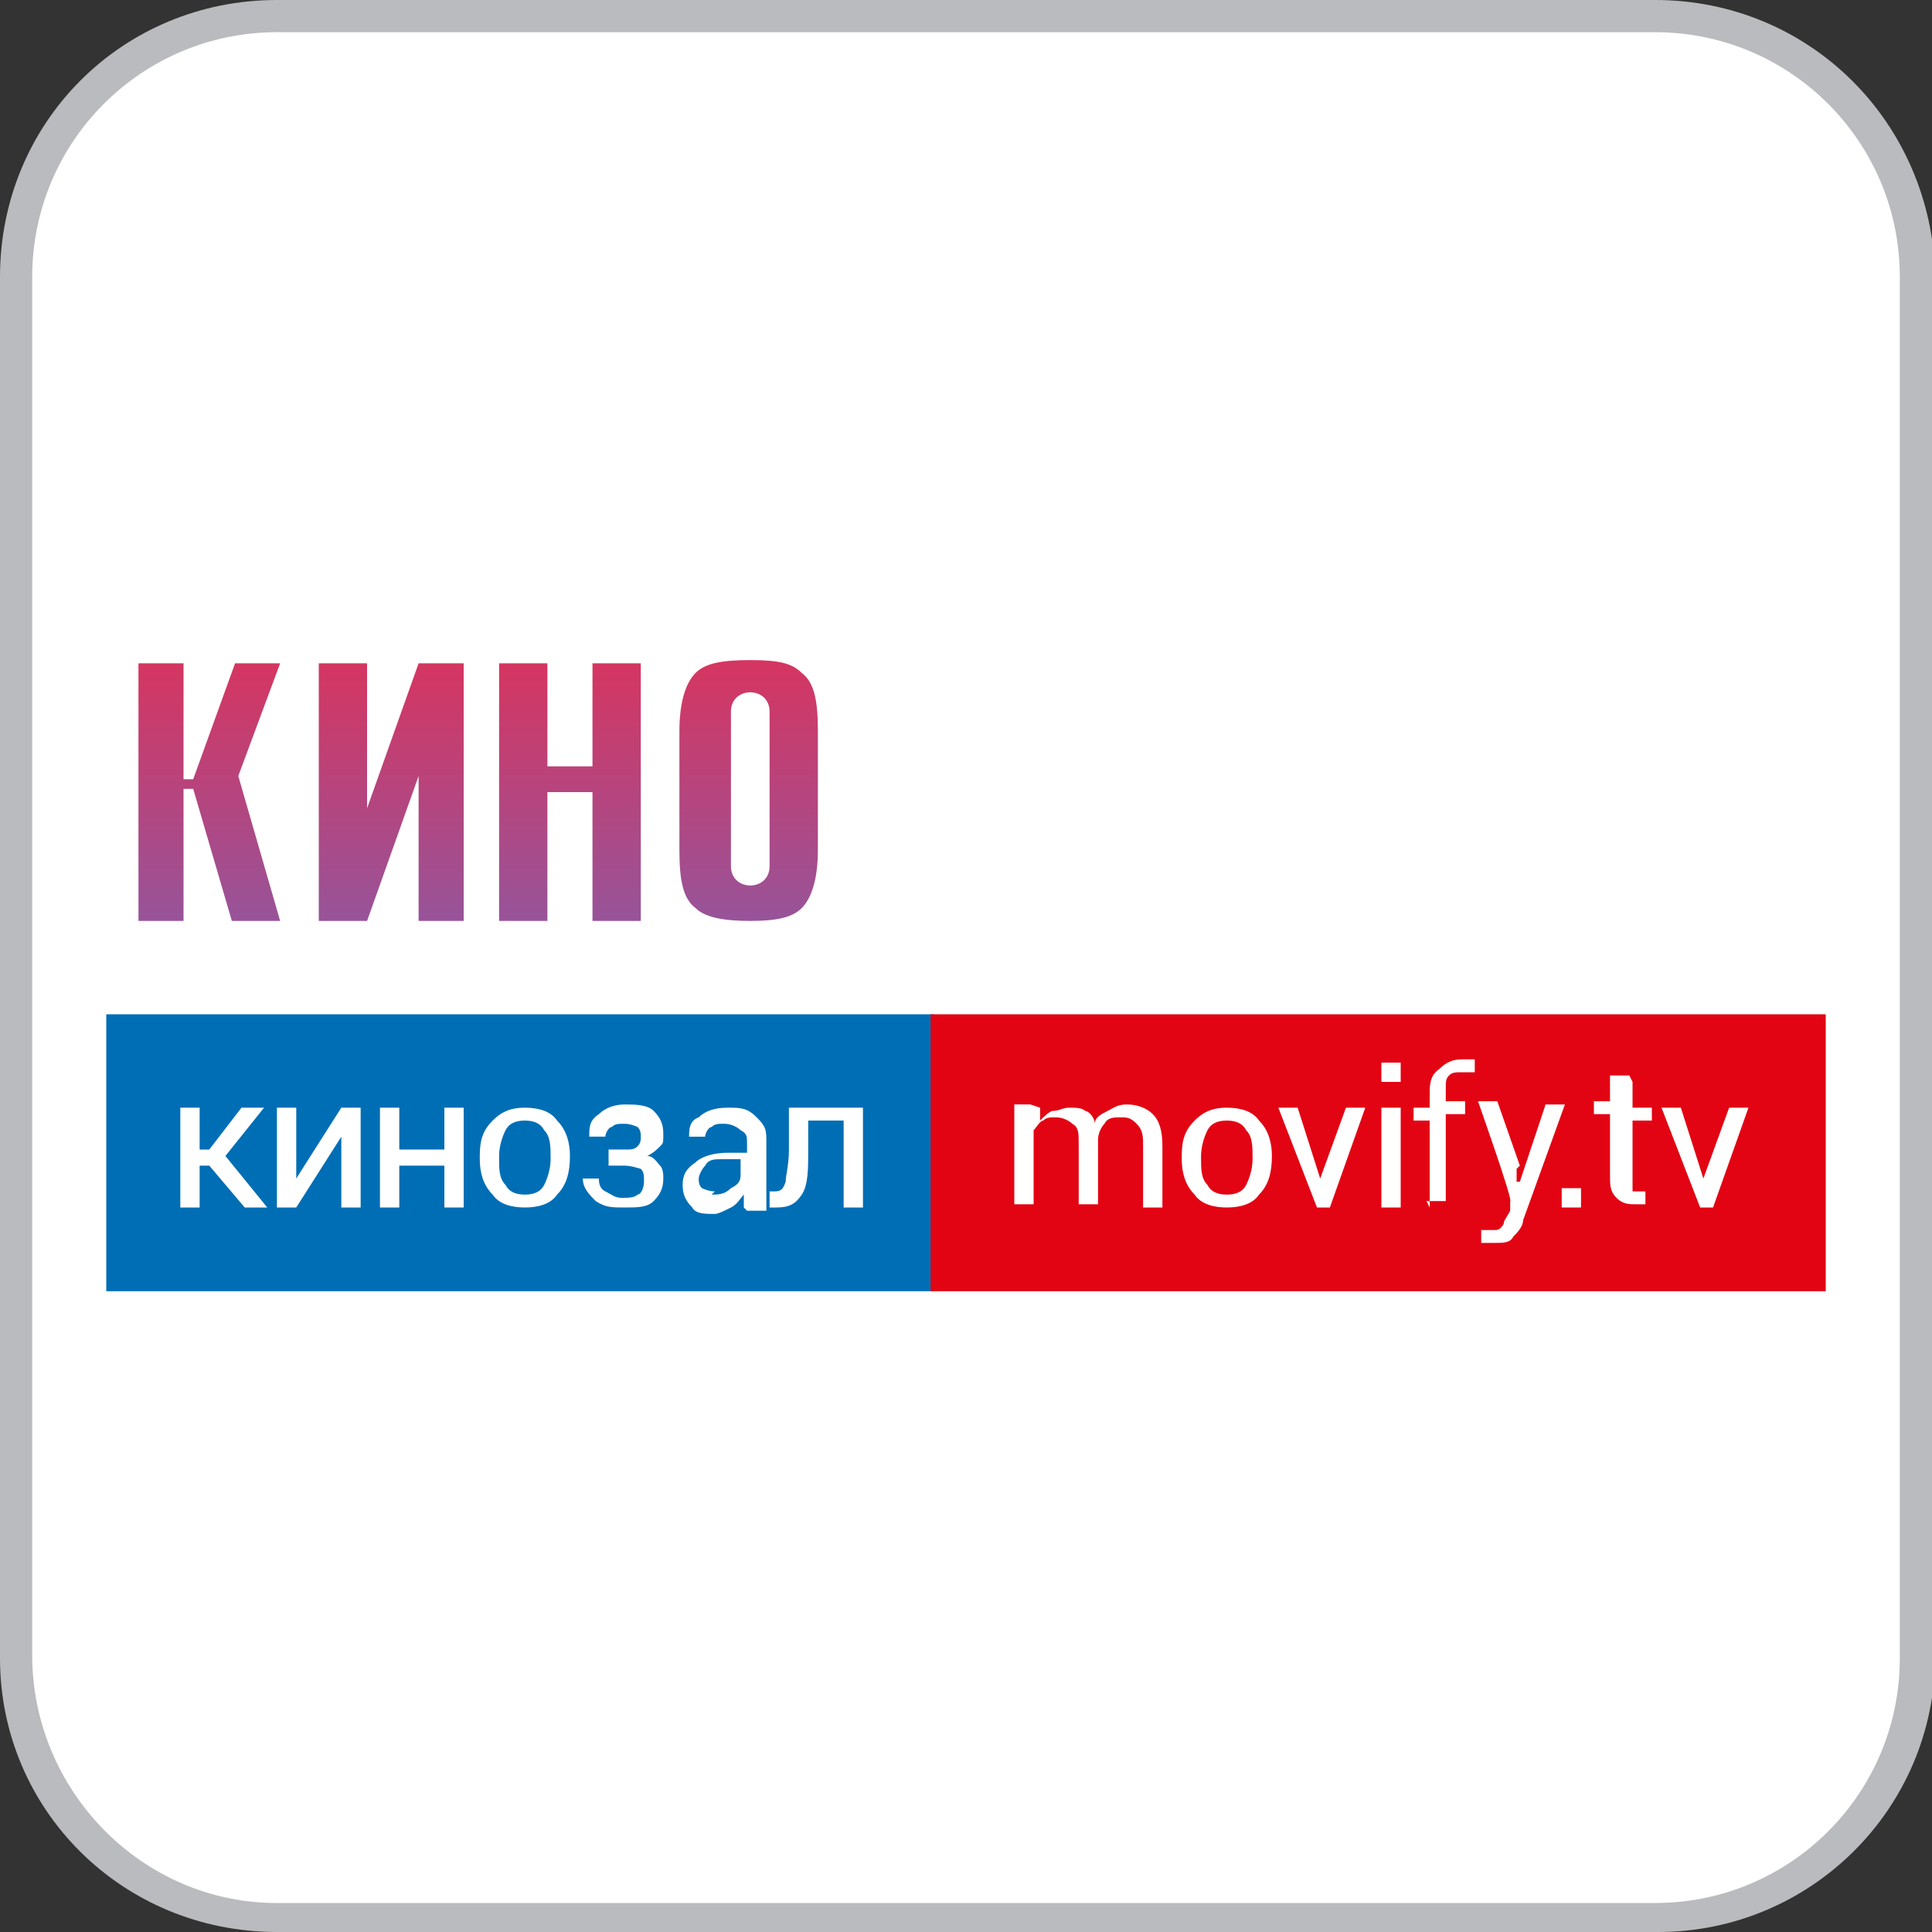
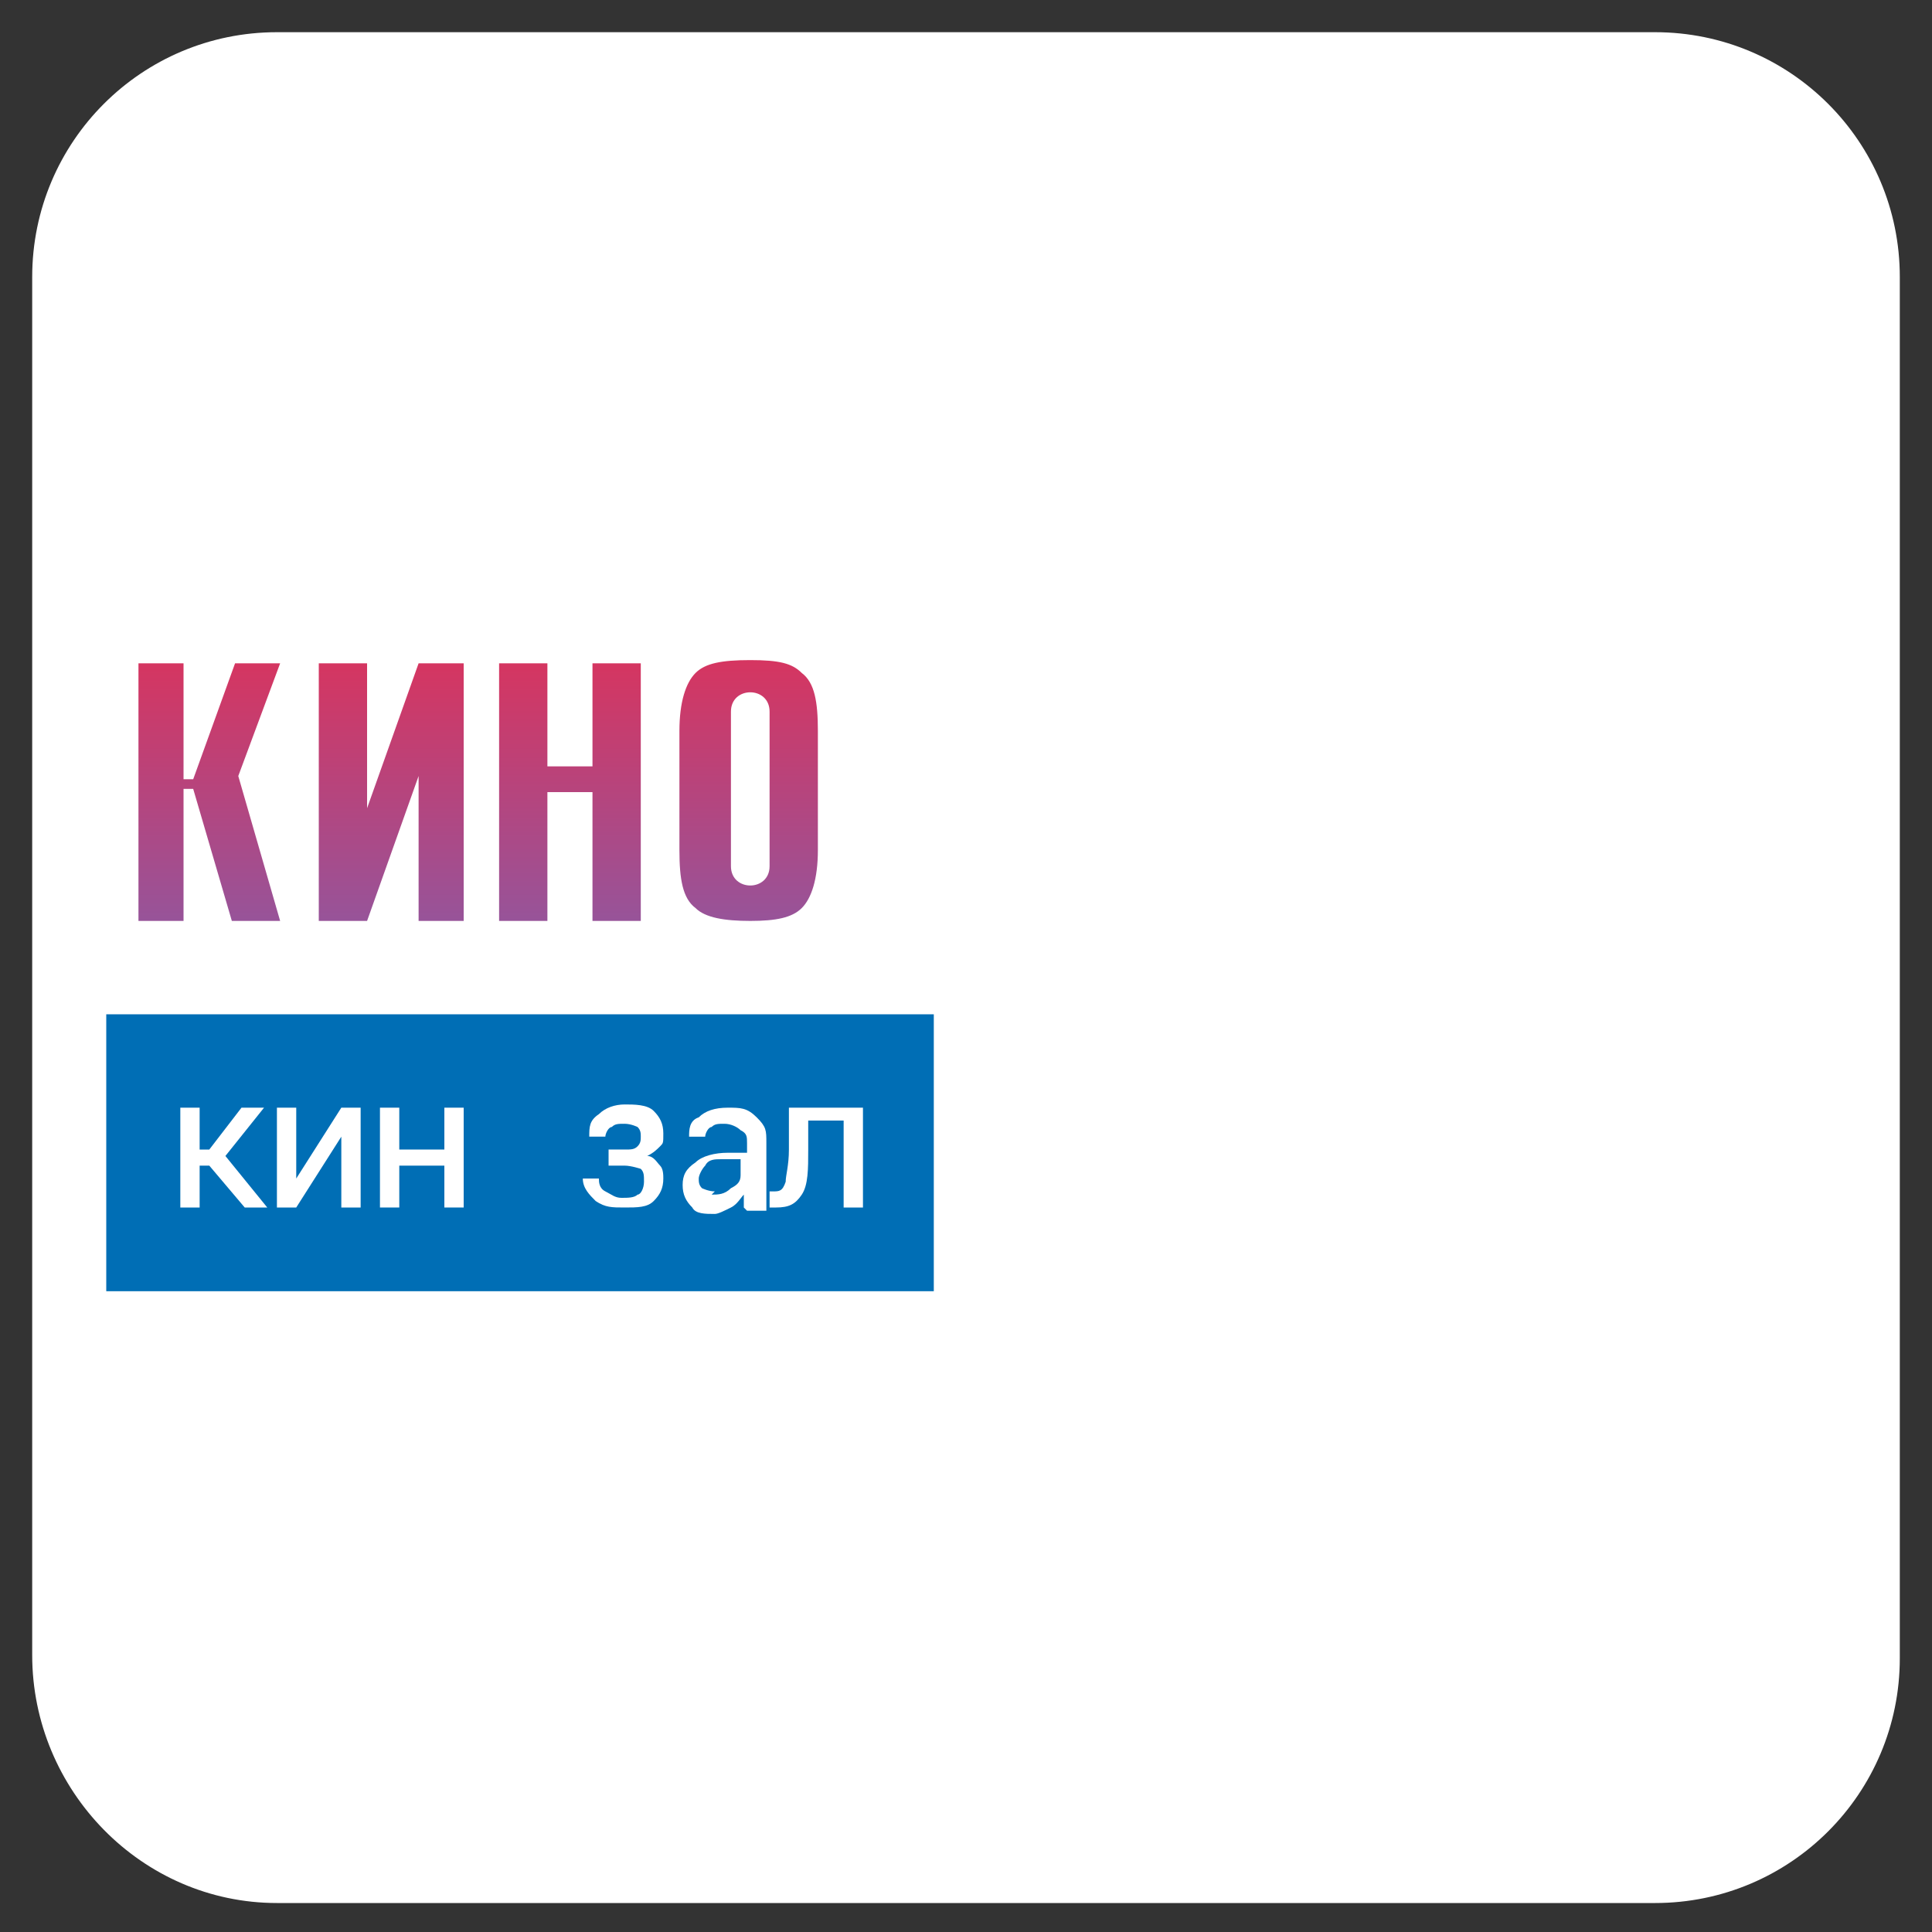
<svg xmlns="http://www.w3.org/2000/svg" width="21.2mm" height="21.2mm" version="1.1" viewBox="0 0 60 60">
  <rect x="0" y="0" width="60" height="60" fill="#333333" stroke="none" />
  <defs>
    <style>
      .cls-1 {
        fill: #babbbe;
      }

      .cls-2 {
        fill: #fff;
      }

      .cls-3 {
        fill: url(#_Безымянный_градиент_23);
      }

      .cls-4 {
        fill: #006eb5;
      }

      .cls-5 {
        fill: #e20413;
      }
    </style>
    <linearGradient id="_Безымянный_градиент_23" data-name="Безымянный градиент 23" x1="14.9" y1="29" x2="14.9" y2="20.2" gradientUnits="userSpaceOnUse">
      <stop offset="0" stop-color="#94559c" />
      <stop offset="1" stop-color="#d8345e" />
    </linearGradient>
  </defs>
  <g>
    <g id="Layer_1">
-       <path class="cls-1" d="M51.4,0H8.6C3.8,0,0,3.8,0,8.6v42.9c0,4.7,3.8,8.5,8.6,8.5h42.9c4.7,0,8.6-3.8,8.6-8.6V8.6C60,3.8,56.2,0,51.4,0Z" />
      <path class="cls-2" d="M51.4,1c4.2,0,7.6,3.4,7.6,7.6v42.9c0,4.2-3.4,7.6-7.6,7.6H8.6c-4.2,0-7.6-3.5-7.6-7.7V8.6C1,4.4,4.4,1,8.6,1h42.8" />
      <g>
        <g>
          <rect class="cls-4" x="3.3" y="31.5" width="25.7" height="8.6" />
-           <rect class="cls-5" x="28.9" y="31.5" width="27.8" height="8.6" />
          <g>
            <path class="cls-2" d="M6.6,36.2h-.4v1.3h-.6v-3.1h.6v1.3h.3l1-1.3h.7s-1.2,1.5-1.2,1.5l1.3,1.6h0s-.7,0-.7,0l-1.1-1.3Z" />
            <path class="cls-2" d="M10.6,34.4h.6v3.1h-.6v-2.2h0s-1.4,2.2-1.4,2.2h-.6v-3.1h.6v2.2h0s1.4-2.2,1.4-2.2Z" />
            <path class="cls-2" d="M14.4,37.5h-.6v-1.3h-1.4v1.3h-.6v-3.1h.6v1.3h1.4v-1.3h.6v3.1Z" />
-             <path class="cls-2" d="M14.9,35.9c0-.5.1-.8.4-1.1s.6-.4,1-.4.8.1,1,.4c.3.3.4.7.4,1.1h0c0,.5-.1.9-.4,1.2-.2.3-.6.4-1,.4s-.8-.1-1-.4c-.3-.3-.4-.7-.4-1.1h0ZM15.5,36c0,.3,0,.6.2.8.1.2.3.3.6.3s.5-.1.6-.3.2-.5.2-.8h0c0-.4,0-.7-.2-.9-.1-.2-.3-.3-.6-.3s-.5.1-.6.3c-.1.2-.2.5-.2.8h0Z" />
            <path class="cls-2" d="M19.4,35.7c.2,0,.3,0,.4-.1s.1-.2.1-.3,0-.2-.1-.3c0,0-.2-.1-.4-.1s-.3,0-.4.1c-.1,0-.2.2-.2.3h-.5c0-.3,0-.5.3-.7.2-.2.5-.3.8-.3s.7,0,.9.2.3.4.3.7,0,.3-.1.4-.2.2-.4.3c.2,0,.3.2.4.3s.1.3.1.4c0,.3-.1.5-.3.7-.2.2-.5.2-.9.2s-.6,0-.9-.2c-.2-.2-.4-.4-.4-.7h0s.5,0,.5,0c0,.1,0,.3.2.4s.3.2.5.2.4,0,.5-.1c.1,0,.2-.2.2-.4s0-.3-.1-.4c0,0-.3-.1-.5-.1h-.5v-.5h.5Z" />
            <path class="cls-2" d="M23.1,37.5c0,0,0-.2,0-.2,0,0,0-.1,0-.2-.1.1-.2.3-.4.4-.2.1-.4.2-.5.2-.3,0-.6,0-.7-.2-.2-.2-.3-.4-.3-.7s.1-.5.4-.7c.2-.2.6-.3,1-.3h.6v-.3c0-.2,0-.3-.2-.4-.1-.1-.3-.2-.5-.2s-.3,0-.4.1c-.1,0-.2.2-.2.3h-.5c0-.2,0-.5.3-.6.2-.2.5-.3.9-.3s.6,0,.9.3.3.4.3.8v1.5c0,.1,0,.2,0,.3s0,.2,0,.3h-.6ZM22.1,37.1c.2,0,.4,0,.6-.2.2-.1.3-.2.3-.4v-.5h-.6c-.2,0-.4,0-.5.2-.1.1-.2.3-.2.4s0,.2.1.3c0,0,.2.1.4.1Z" />
            <path class="cls-2" d="M26.8,34.4v3.1h-.6v-2.7h-1.1v.9c0,.6,0,1.1-.2,1.4s-.4.4-.8.4h-.2v-.5s.1,0,.1,0c.2,0,.3,0,.4-.3,0-.2.1-.5.1-1v-1.3h2.2Z" />
          </g>
          <g>
            <path class="cls-2" d="M32.3,34.4v.4c.1-.1.3-.3.4-.3.2,0,.3-.1.5-.1s.4,0,.5.1c.1,0,.3.2.3.4,0-.2.2-.3.4-.4s.3-.2.6-.2c.3,0,.6.1.8.3s.3.5.3,1v1.9h-.6v-1.9c0-.3,0-.5-.2-.7s-.3-.2-.5-.2-.4,0-.5.2c-.1.1-.2.3-.2.5h0v2h-.6v-1.9c0-.3,0-.5-.2-.6-.1-.1-.3-.2-.5-.2s-.3,0-.4.1c-.1,0-.2.2-.3.3v2.3h-.6v-3.1h.5Z" />
            <path class="cls-2" d="M36.7,35.9c0-.5.1-.8.4-1.1s.6-.4,1-.4.8.1,1,.4c.3.3.4.7.4,1.1h0c0,.5-.1.9-.4,1.2-.2.3-.6.4-1,.4s-.8-.1-1-.4c-.3-.3-.4-.7-.4-1.1h0ZM37.3,36c0,.3,0,.6.2.8.1.2.3.3.6.3s.5-.1.6-.3.2-.5.2-.8h0c0-.4,0-.7-.2-.9-.1-.2-.3-.3-.6-.3s-.5.1-.6.3c-.1.2-.2.5-.2.8h0Z" />
            <path class="cls-2" d="M41,36.6v.2h0v-.2c0,0,.8-2.2.8-2.2h.6l-1.1,3.1h-.4l-1.2-3.1h.6l.7,2.2Z" />
            <path class="cls-2" d="M43.5,33.6h-.6v-.6h.6v.6ZM43.5,37.5h-.6v-3.1h.6v3.1Z" />
            <path class="cls-2" d="M44.4,37.5v-2.7h-.5v-.4h.5v-.4c0-.3,0-.6.3-.8.2-.2.4-.3.7-.3s.1,0,.2,0c0,0,.1,0,.2,0v.4c-.1,0-.1,0-.2,0,0,0-.1,0-.2,0-.2,0-.3,0-.4.1s-.1.2-.1.4v.4h.6v.4h-.6v2.7h-.6Z" />
            <path class="cls-2" d="M47.1,36.3v.4h.1l.8-2.4h.6l-1.3,3.6c0,.2-.2.4-.3.5-.1.2-.3.2-.6.2s-.1,0-.2,0-.1,0-.2,0v-.4s0,0,.2,0c0,0,.1,0,.2,0,.1,0,.2,0,.3-.2,0-.1.1-.2.2-.4v-.3c.1,0-1-3.1-1-3.1h.6l.7,2Z" />
-             <path class="cls-2" d="M49.1,37.5h-.6v-.6h.6v.6Z" />
            <path class="cls-2" d="M50.7,33.6v.8h.6v.4h-.6v1.9c0,.1,0,.2,0,.3,0,0,.1,0,.2,0s0,0,.1,0c0,0,0,0,.1,0v.4s0,0-.1,0c0,0-.2,0-.2,0-.2,0-.4,0-.6-.2s-.2-.4-.2-.7v-1.9h-.5v-.4h.5v-.8h.6Z" />
            <path class="cls-2" d="M52.9,36.6v.2h0v-.2c0,0,.8-2.2.8-2.2h.6l-1.1,3.1h-.4l-1.2-3.1h.6l.7,2.2Z" />
          </g>
        </g>
        <g>
          <path class="cls-3" d="M23.3,29c-.9,0-1.5-.2-1.9-.5-.4-.4-.6-1.1-.6-2v-3.7c0-1,.2-1.6.6-2,.4-.4,1-.5,1.9-.5s1.4.1,1.8.5c.4.4.6,1.1.6,2v3.7c0,1-.2,1.6-.6,2-.4.4-.9.5-1.8.5ZM23.3,22c-.3,0-.3.2-.3.3v4.8c0,0,0,.3.3.3s.3-.2.3-.3v-4.8c0,0,0-.3-.3-.3ZM18.1,28.9v-4h-.8v4h-2.1v-8.6h2.1v3.2h.8v-3.2h2.1v8.6h-2.1ZM12.6,28.9v-3.1l-1.1,3.1h-2v-8.6h2.1v3.1l1.1-3.1h1.9v8.6h-2ZM7,28.9l-1-3.3v3.3h-2v-8.6h2v3l1.1-3h2.1l-1.4,3.8,1.3,4.8h-2.1Z" />
          <path class="cls-2" d="M23.3,20.5c.9,0,1.3.1,1.6.4.4.3.5.9.5,1.8v3.7c0,.9-.2,1.5-.5,1.8-.3.3-.8.4-1.6.4s-1.4-.1-1.7-.4c-.4-.3-.5-.9-.5-1.8v-3.7c0-.9.2-1.5.5-1.8.3-.3.8-.4,1.7-.4M23.3,27.5c.3,0,.6-.2.6-.6v-4.8c0-.4-.3-.6-.6-.6s-.6.2-.6.6v4.8c0,.4.3.6.6.6M19.9,20.6v8h-1.5v-4h-1.4v4h-1.5v-8h1.5v3.2h1.4v-3.2h1.5M14.4,20.6v8h-1.4v-4.5l-1.6,4.5h-1.5v-8h1.5v4.5l1.6-4.5h1.4M8.7,20.6l-1.3,3.5,1.3,4.5h-1.5l-1.2-4.1h-.3v4.1h-1.4v-8h1.4v3.6h.3l1.3-3.6h1.5M23.3,19.9c-1,0-1.7.2-2.1.6-.3.3-.6.8-.7,1.4v-1.9h-2.7v3.2h-.2v-3.2h-5.1v.4c-.1,0-.6,1.3-.6,1.3v-1.7h-5.1v.4c-.1,0-.6,1.2-.6,1.2v-1.6h-2.6v9.2h2.6v-1.6l.4,1.2v.4h5.1v-.4c.1,0,.6-1.3.6-1.3v1.7h5.3v-4h.2v4h2.7v-1.9c.1.6.3,1.1.7,1.4.5.4,1.1.6,2.1.6s1.5-.2,2-.6c.5-.5.7-1.2.7-2.2v-3.7c0-1.1-.2-1.8-.7-2.2-.5-.4-1.1-.6-2-.6h0ZM8.1,24.2l1.2-3.4h0s0,7.6,0,7.6l-1.2-4.3h0ZM23.3,27v-4.7s0,0,0,0v4.7s0,0,0,0h0Z" />
        </g>
      </g>
    </g>
  </g>
</svg>